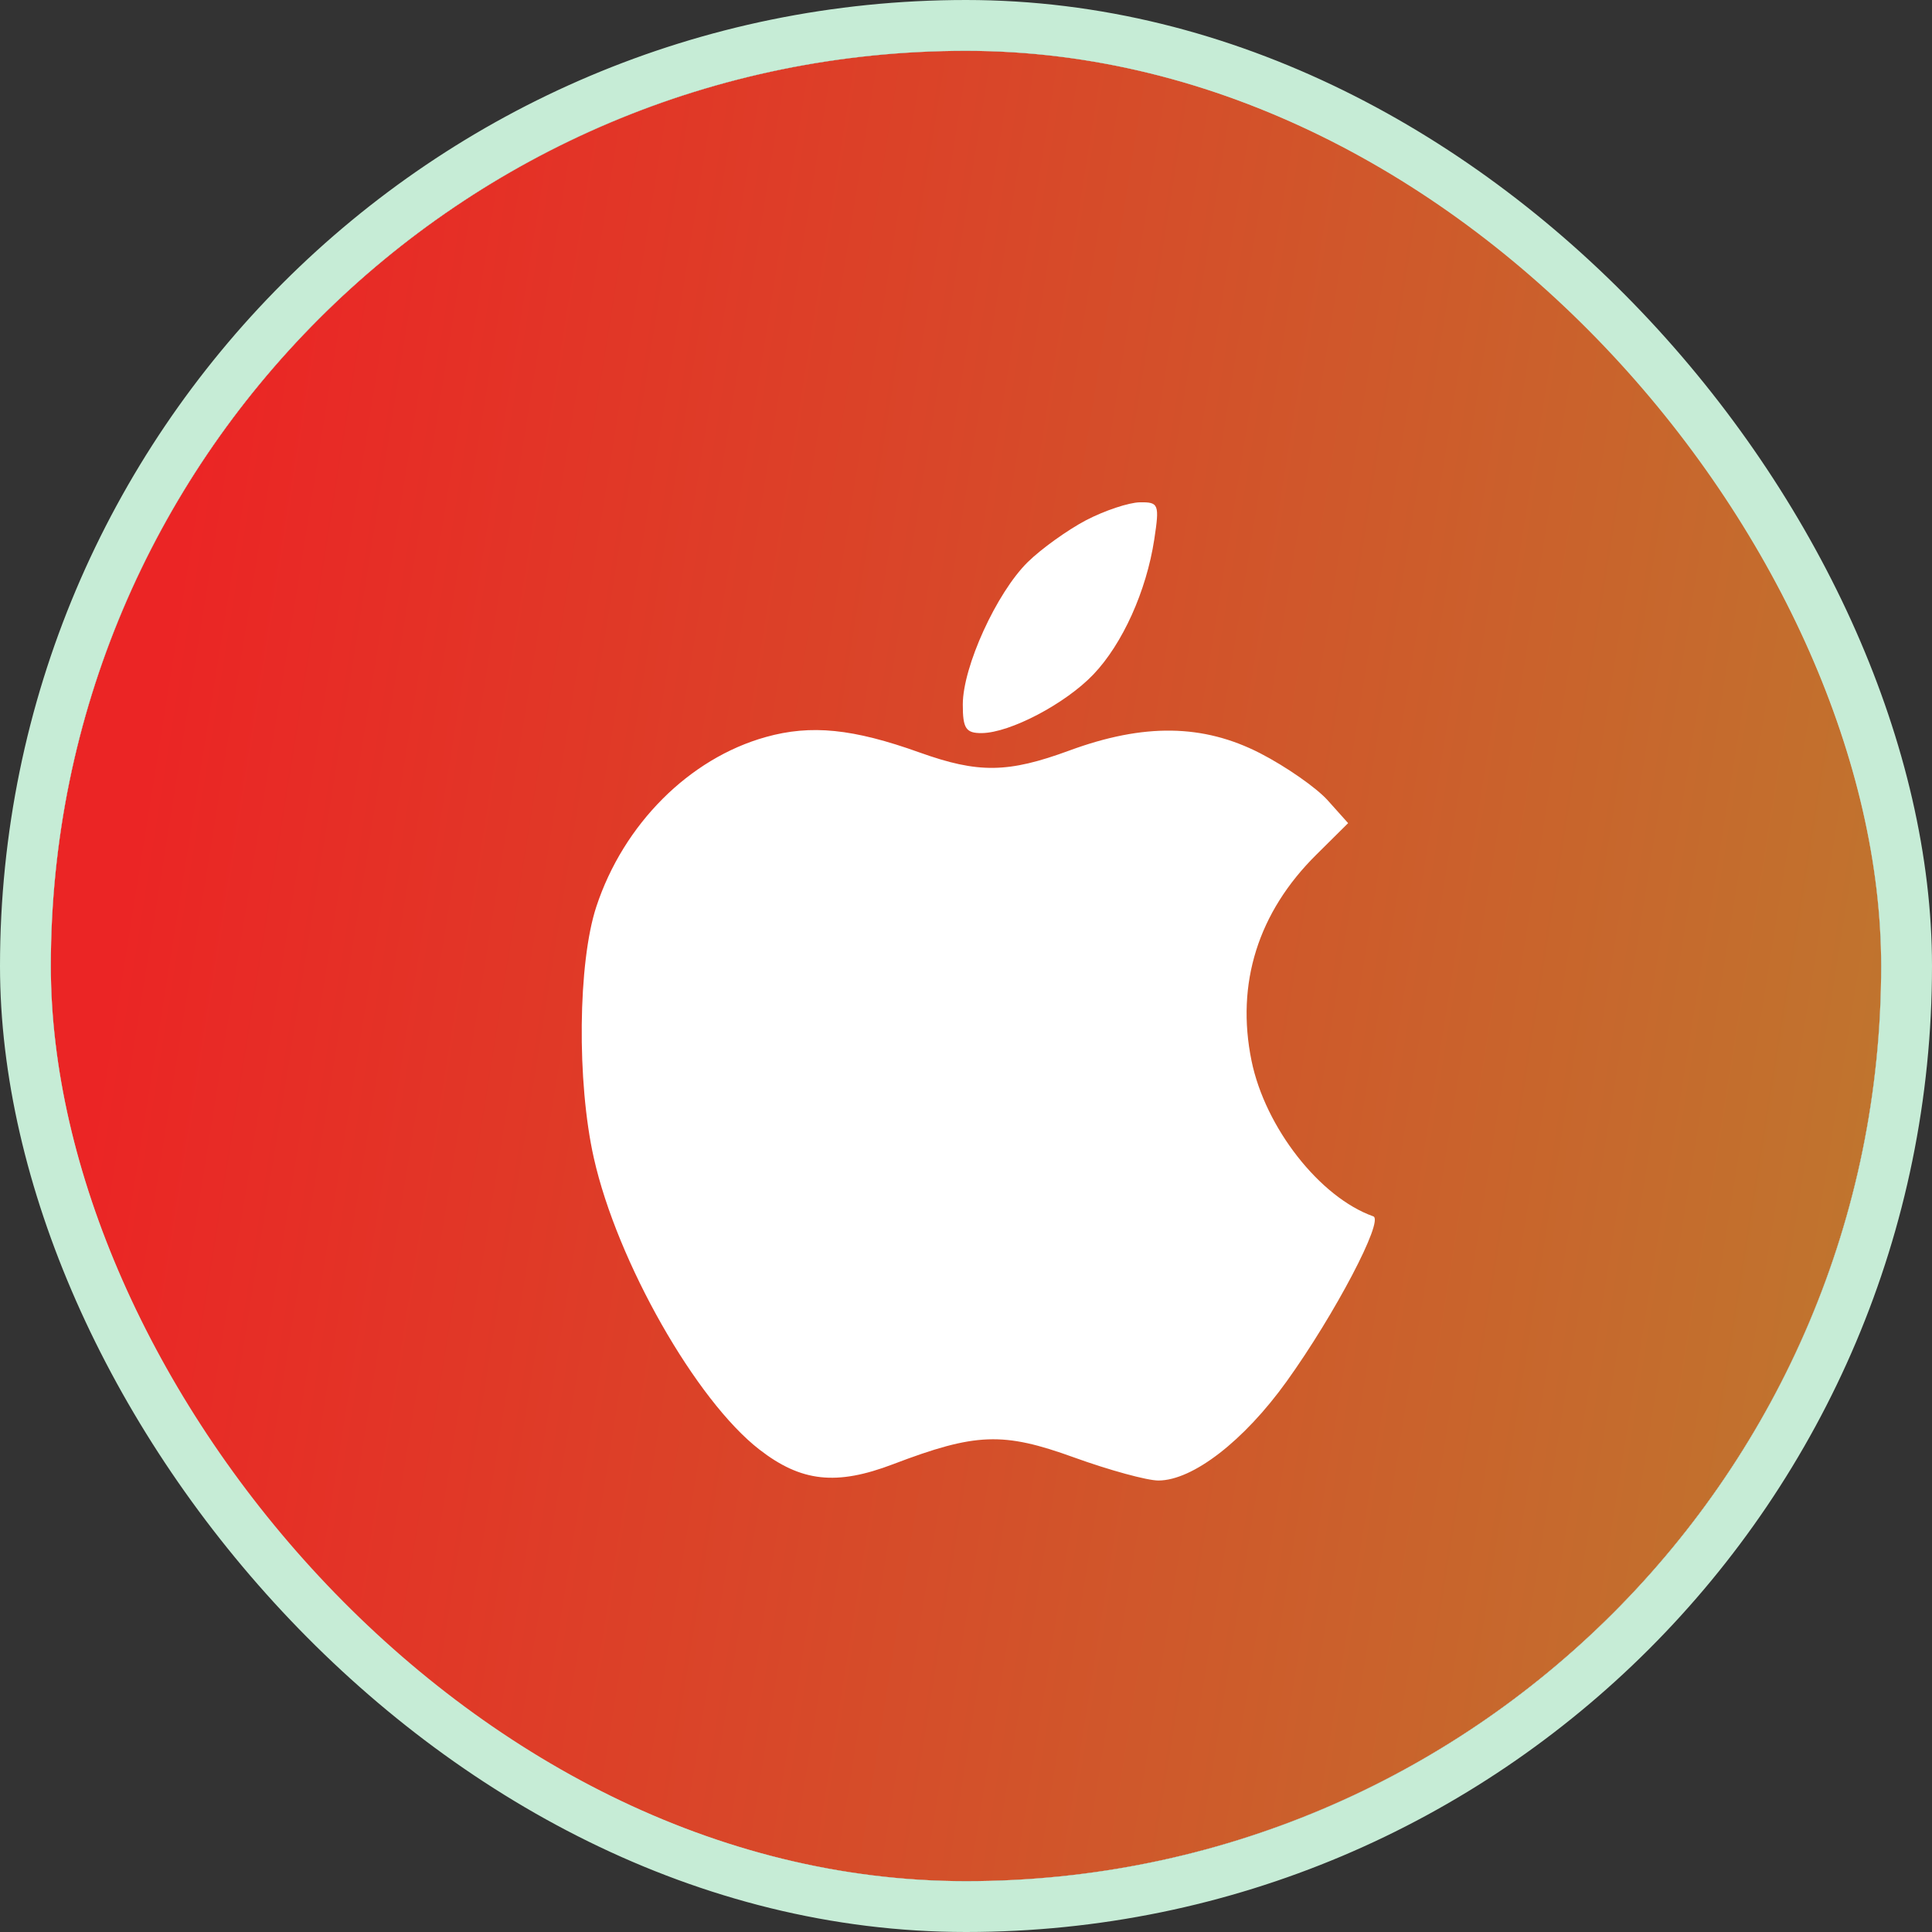
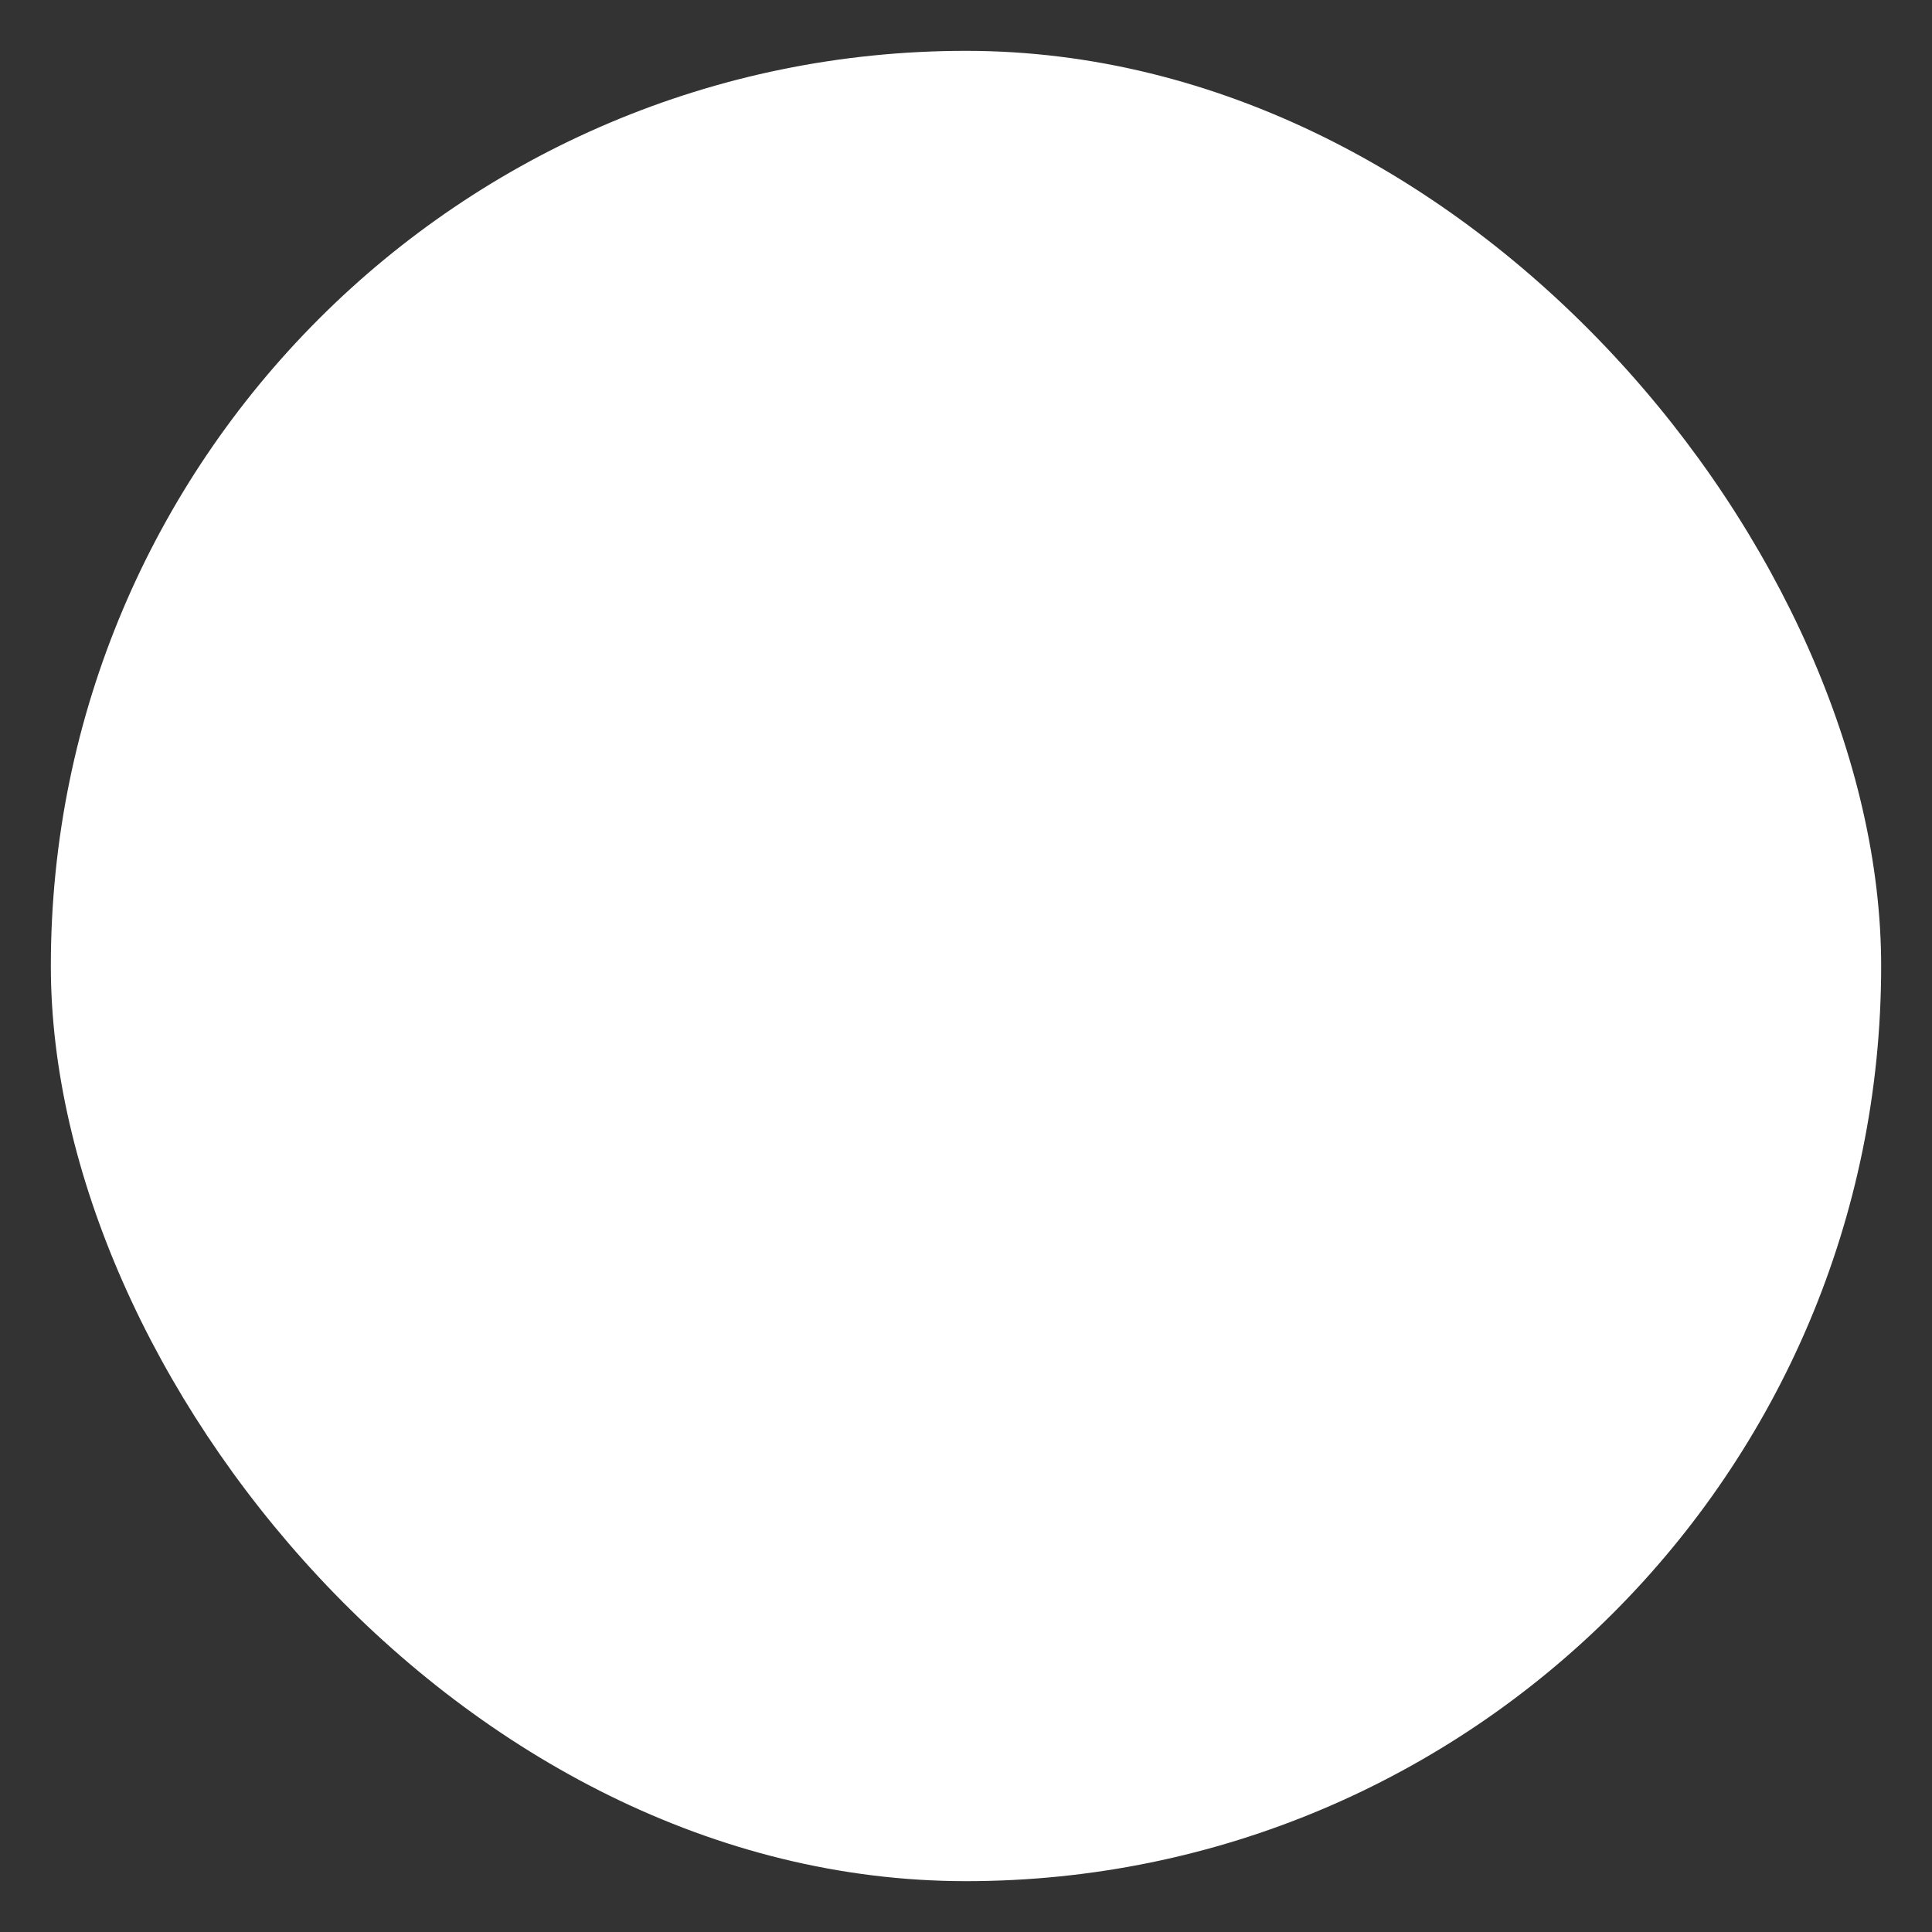
<svg xmlns="http://www.w3.org/2000/svg" width="38" height="38" viewBox="0 0 38 38" fill="none">
  <rect x="0" y="0" width="38" height="38" fill="#333333" stroke="none" />
  <g clip-path="url(#clip0_1024_1670)">
    <rect x="1" y="1" width="36" height="36" rx="18" fill="white" />
-     <circle cx="19.5" cy="19.5" r="19.5" fill="url(#paint0_linear_1024_1670)" />
-     <path fill-rule="evenodd" clip-rule="evenodd" d="M21.36 10.233C20.997 10.424 20.481 10.794 20.213 11.057C19.601 11.661 18.939 13.11 18.937 13.854C18.936 14.329 18.998 14.422 19.311 14.419C19.868 14.413 20.954 13.842 21.504 13.267C22.079 12.665 22.548 11.625 22.703 10.61C22.808 9.917 22.791 9.874 22.418 9.88C22.2 9.884 21.724 10.043 21.36 10.233ZM15.064 14.496C13.557 14.916 12.264 16.21 11.729 17.833C11.367 18.933 11.343 21.28 11.68 22.777C12.137 24.814 13.69 27.547 14.938 28.512C15.76 29.149 16.451 29.224 17.566 28.799C19.192 28.18 19.727 28.16 21.125 28.666C21.816 28.916 22.562 29.12 22.785 29.12C23.461 29.118 24.466 28.341 25.307 27.17C26.255 25.85 27.226 24 27.011 23.924C25.959 23.551 24.885 22.179 24.616 20.864C24.305 19.344 24.746 17.942 25.892 16.809L26.516 16.19L26.113 15.74C25.891 15.493 25.294 15.077 24.787 14.816C23.664 14.24 22.5 14.223 21.036 14.761C19.823 15.207 19.244 15.214 18.086 14.8C16.776 14.331 15.953 14.248 15.064 14.496Z" fill="white" />
  </g>
-   <rect x="0.5" y="0.5" width="37" height="37" rx="18.5" stroke="#C6ECD6" />
  <defs>
    <linearGradient id="paint0_linear_1024_1670" x1="5.003" y1="1.625" x2="39.135" y2="7.086" gradientUnits="userSpaceOnUse">
      <stop stop-color="#EB2525" />
      <stop offset="1" stop-color="#C0742E" />
    </linearGradient>
    <clipPath id="clip0_1024_1670">
      <rect x="1" y="1" width="36" height="36" rx="18" fill="white" />
    </clipPath>
  </defs>
</svg>